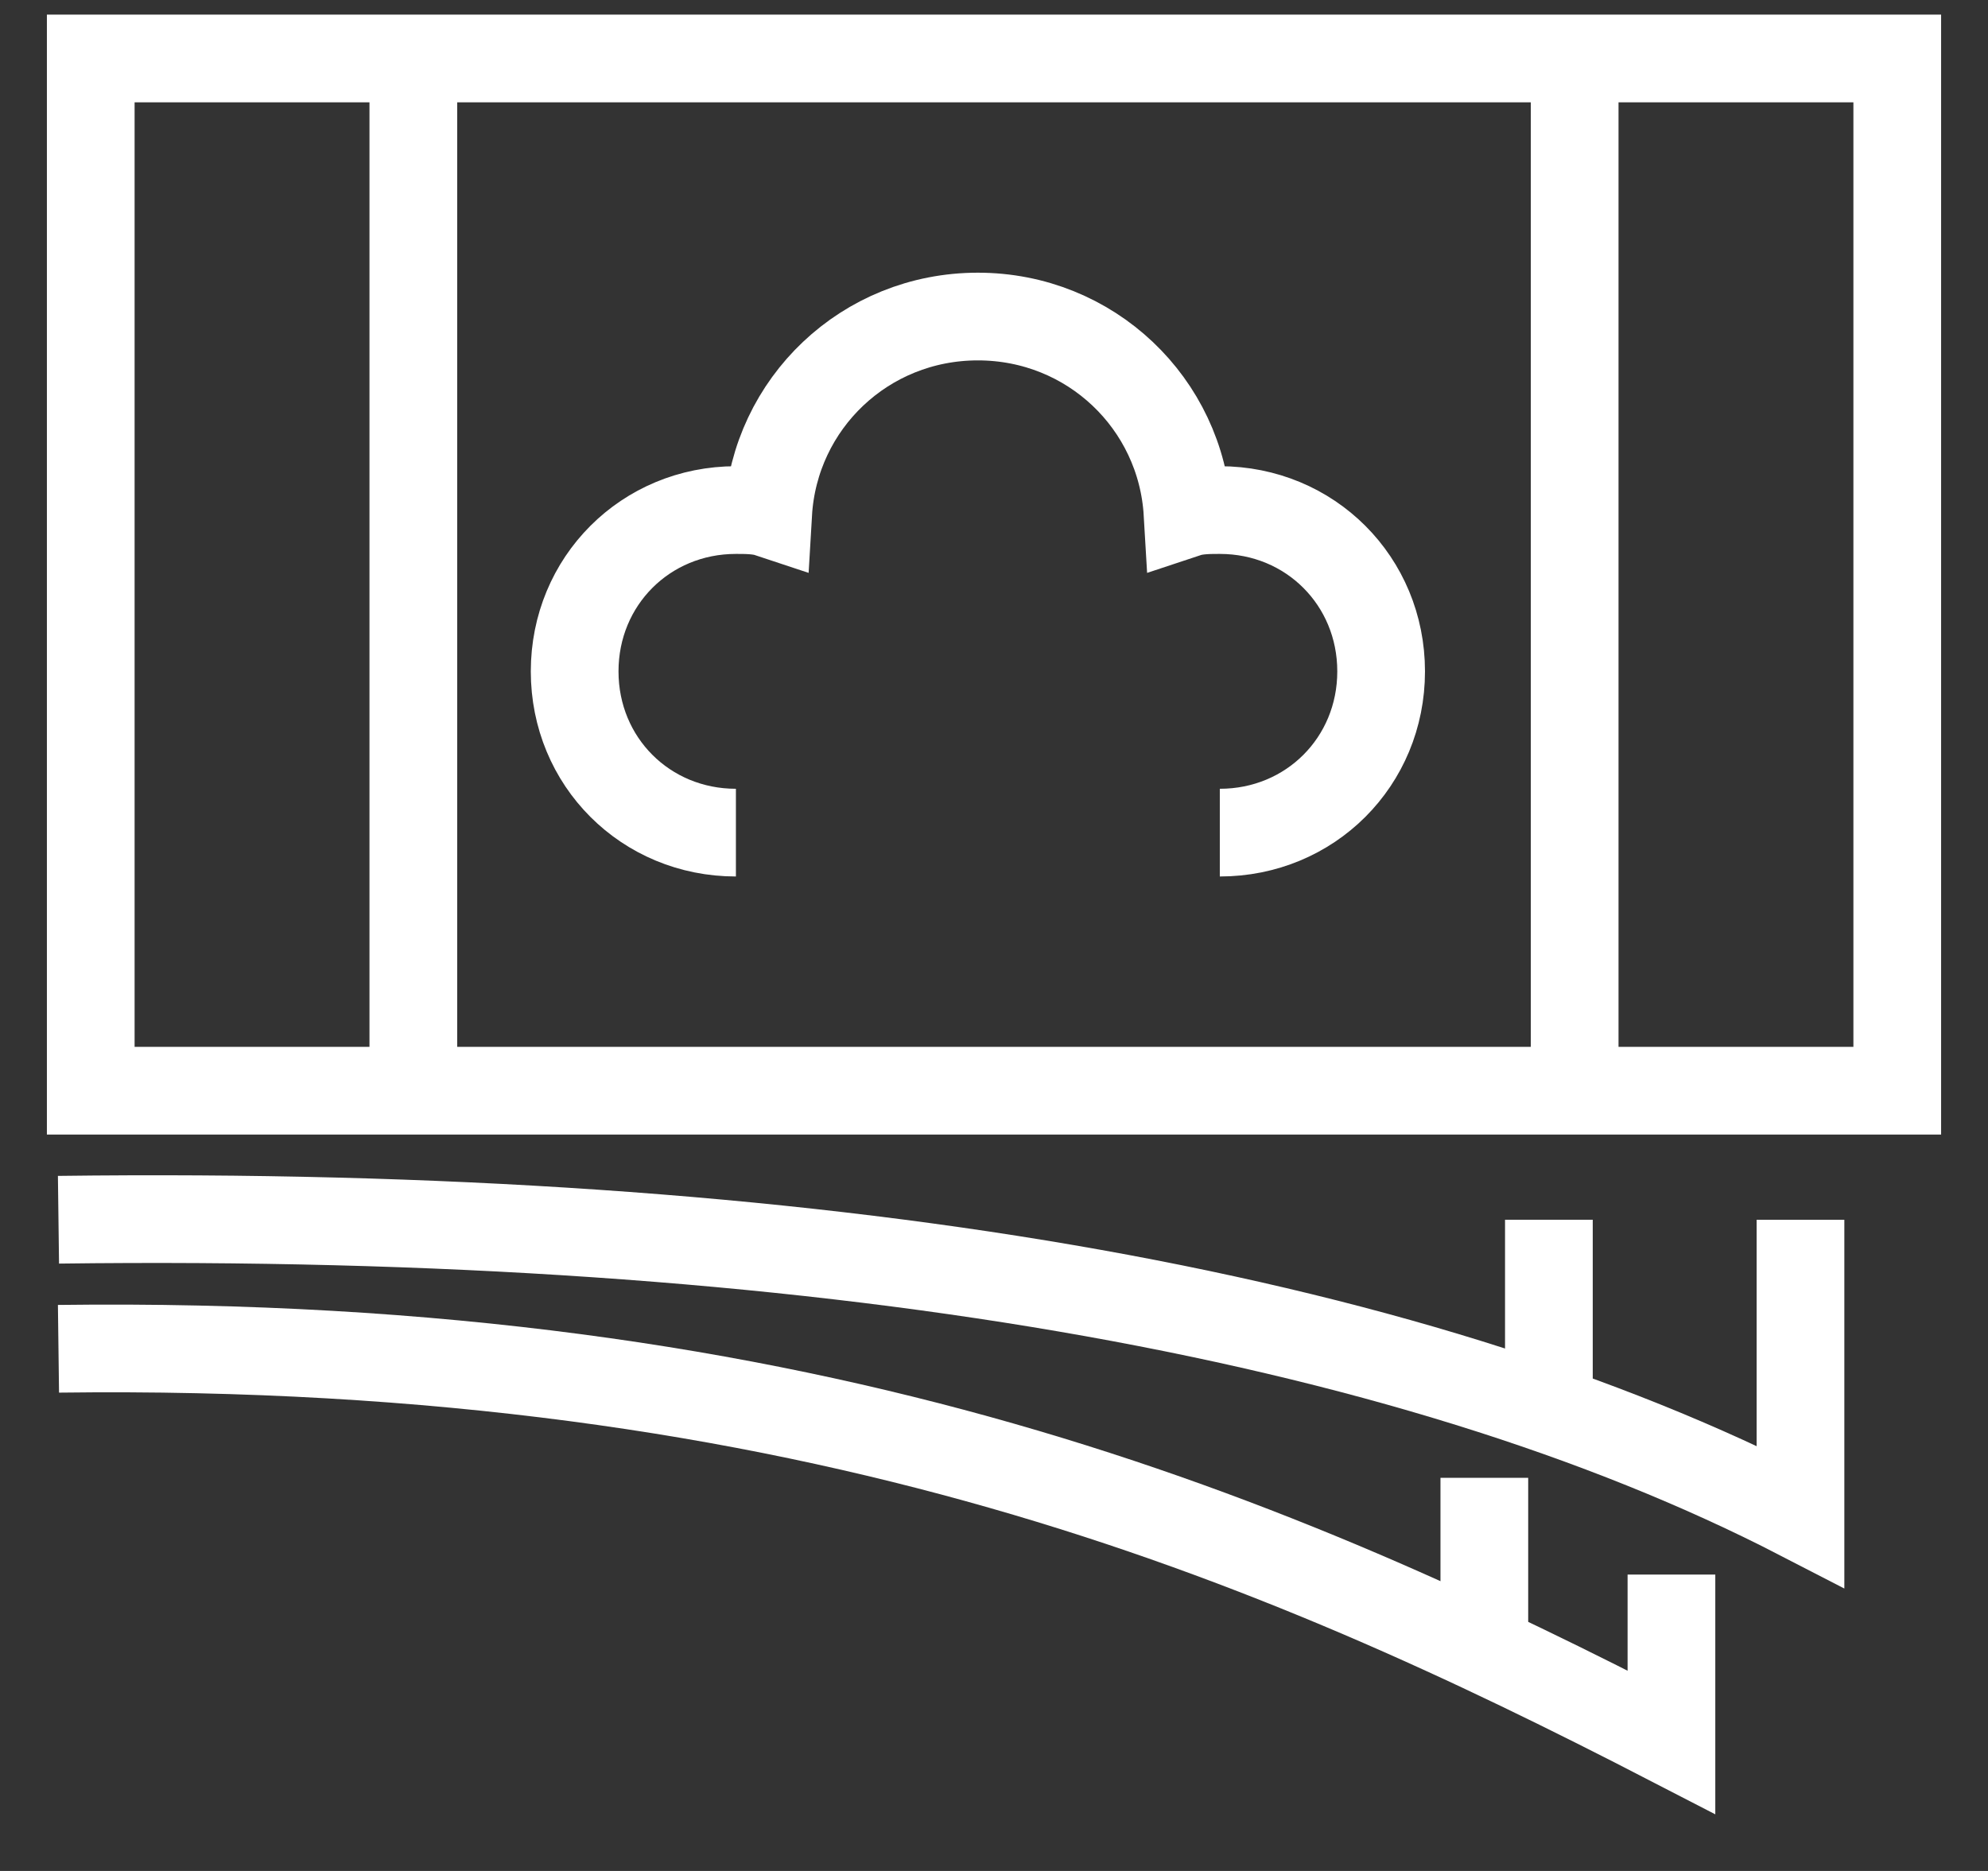
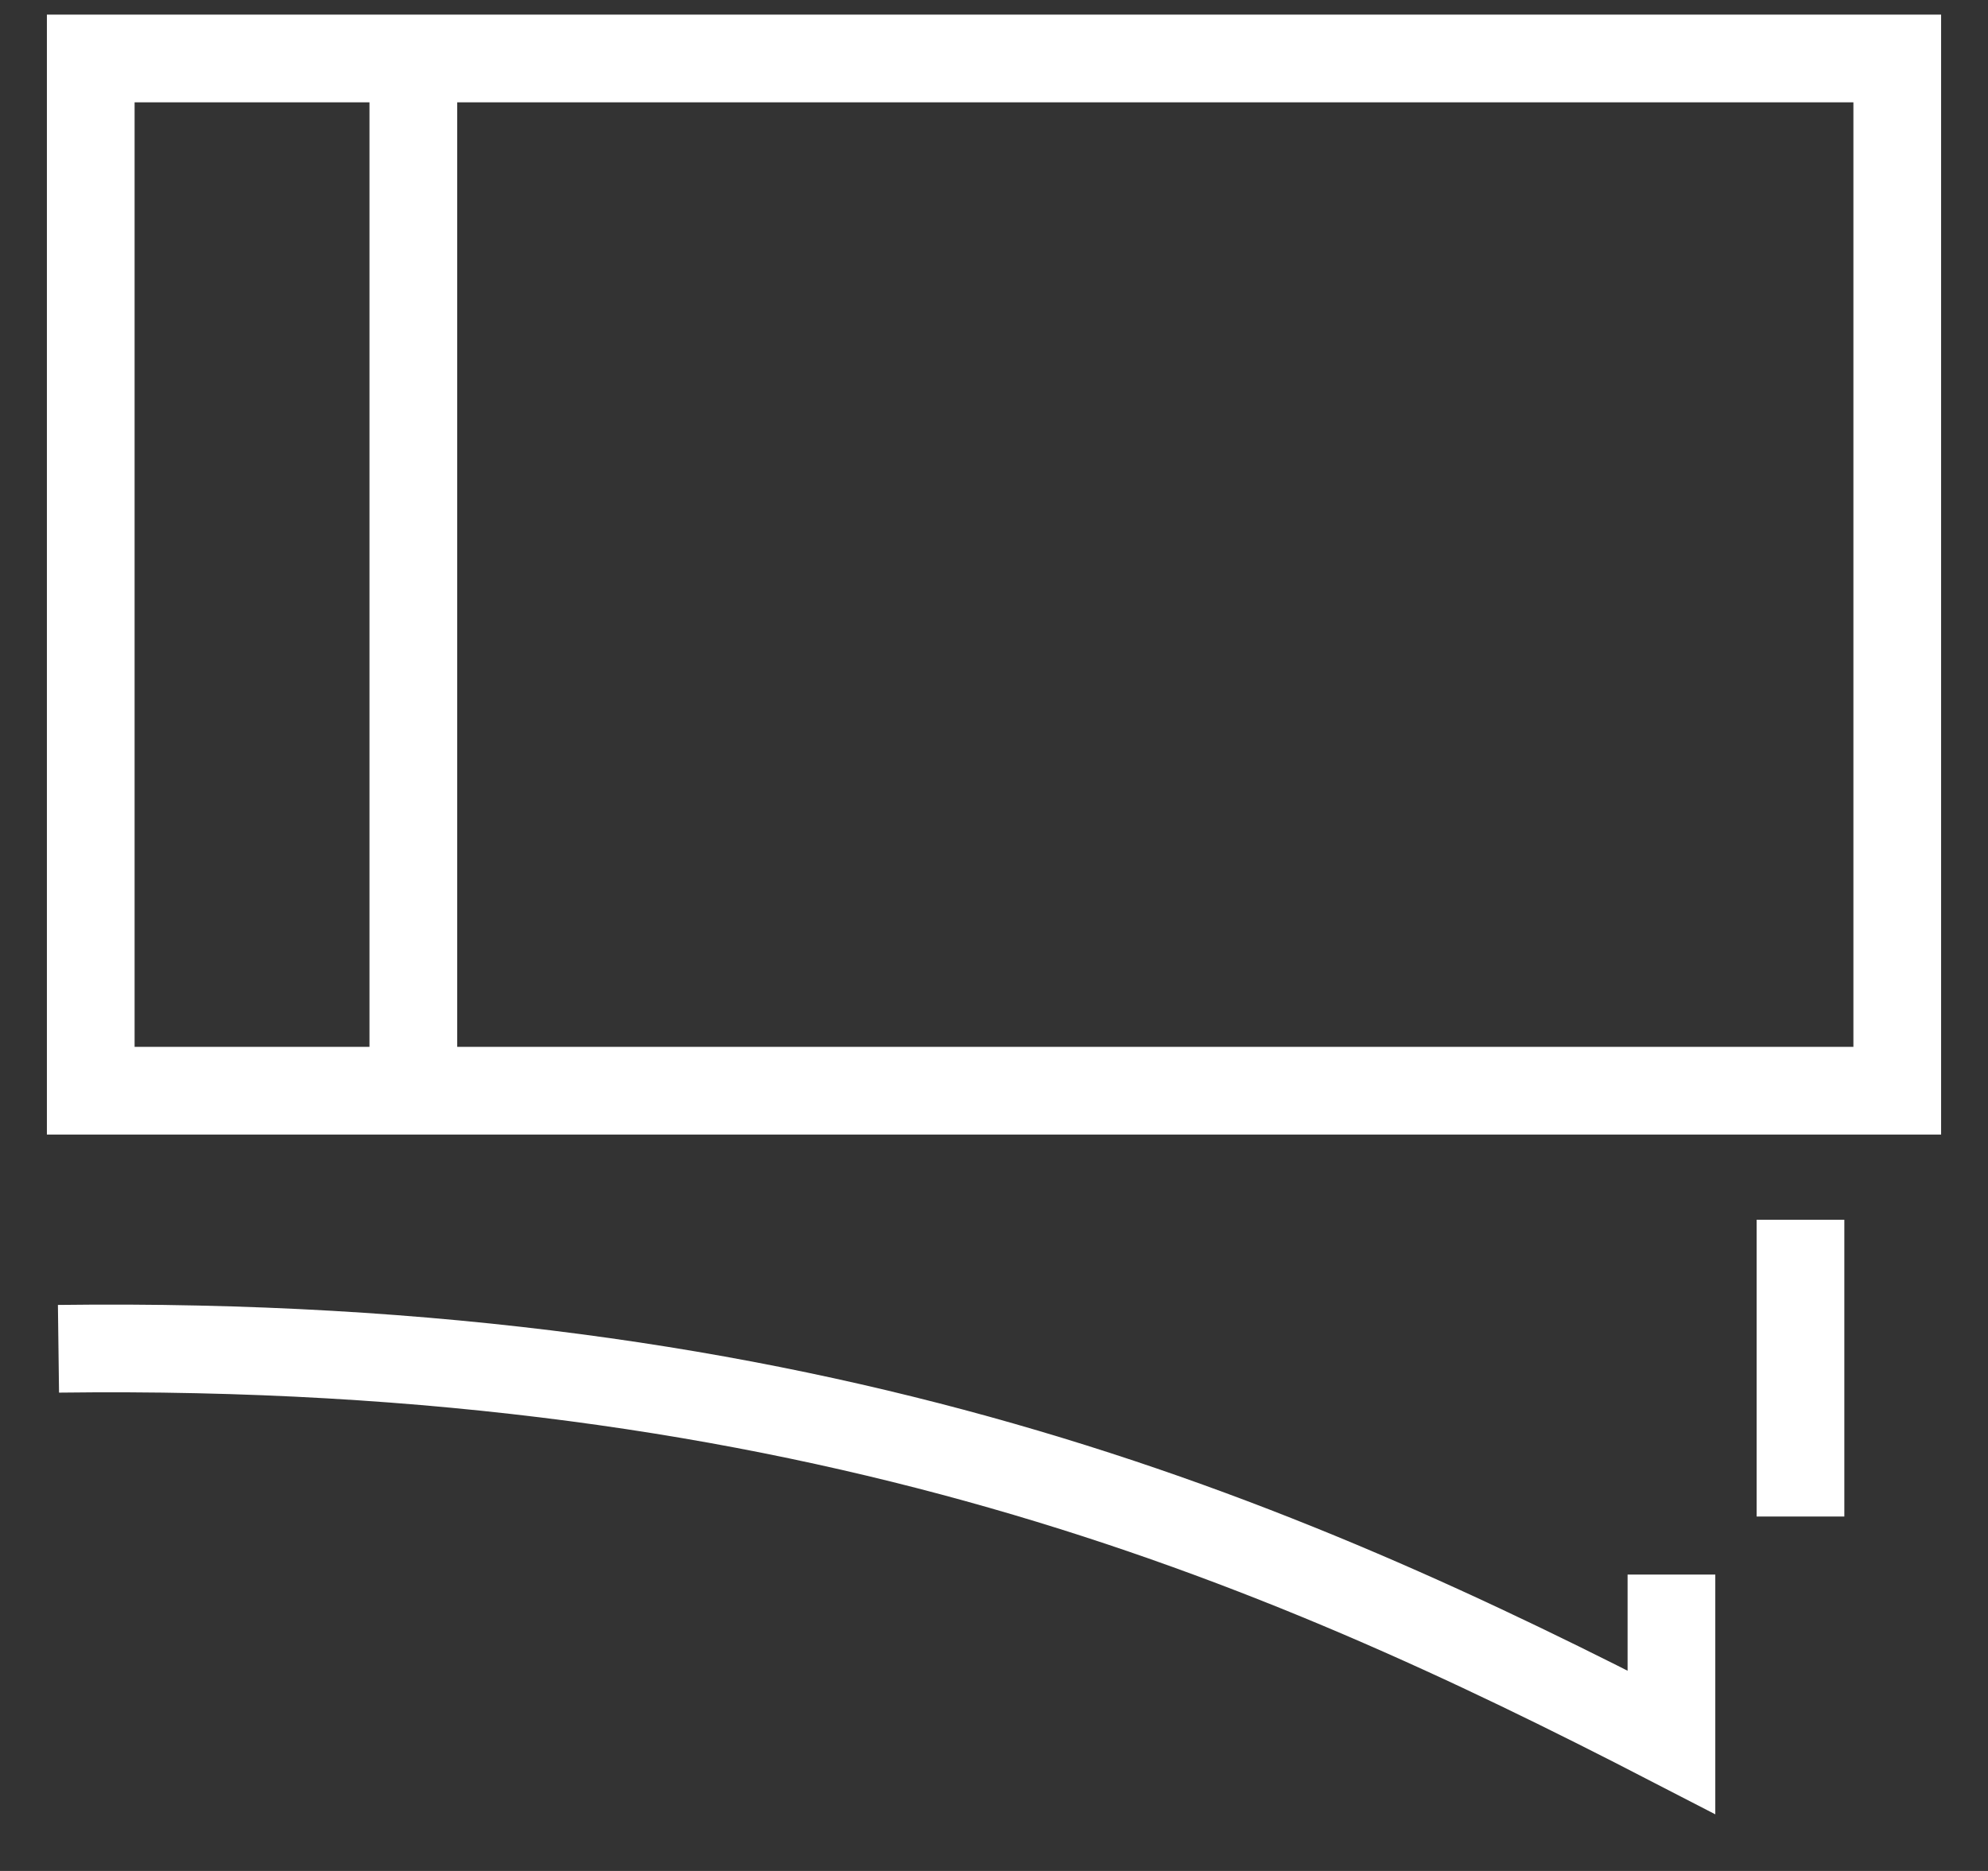
<svg xmlns="http://www.w3.org/2000/svg" width="34" height="32" viewBox="0 0 34 32" fill="none">
  <rect x="0" y="0" width="34" height="32" fill="#333333" stroke="none" />
  <path d="M32.448 1H1.552V18.655H32.448V1Z" fill="none" stroke="white" stroke-width="1.5" stroke-miterlimit="10" />
  <path d="M7.069 1V18.655" stroke="white" stroke-width="1.5" stroke-miterlimit="10" />
-   <path d="M26.931 1V18.655" stroke="white" stroke-width="1.5" stroke-miterlimit="10" />
-   <path d="M12.586 14.241C11.041 14.241 9.828 13.028 9.828 11.483C9.828 9.938 11.041 8.724 12.586 8.724C12.752 8.724 12.972 8.724 13.138 8.779C13.248 6.903 14.793 5.414 16.724 5.414C18.655 5.414 20.2 6.903 20.31 8.779C20.476 8.724 20.697 8.724 20.862 8.724C22.407 8.724 23.621 9.938 23.621 11.483C23.621 13.028 22.407 14.241 20.862 14.241" stroke="white" stroke-width="1.5" stroke-miterlimit="10" />
-   <path d="M30.793 20.862V25.938C24.062 22.462 13.966 20.697 1 20.862" stroke="white" stroke-width="1.5" stroke-miterlimit="10" />
+   <path d="M30.793 20.862V25.938" stroke="white" stroke-width="1.5" stroke-miterlimit="10" />
  <path d="M28.586 26.931V29.8C21.855 26.324 13.966 22.904 1 23.069" stroke="white" stroke-width="1.5" stroke-miterlimit="10" />
-   <path d="M26.49 24.117V20.862" stroke="white" stroke-width="1.5" stroke-miterlimit="10" />
-   <path d="M25.386 28.531V25.276" stroke="white" stroke-width="1.5" stroke-miterlimit="10" />
</svg>